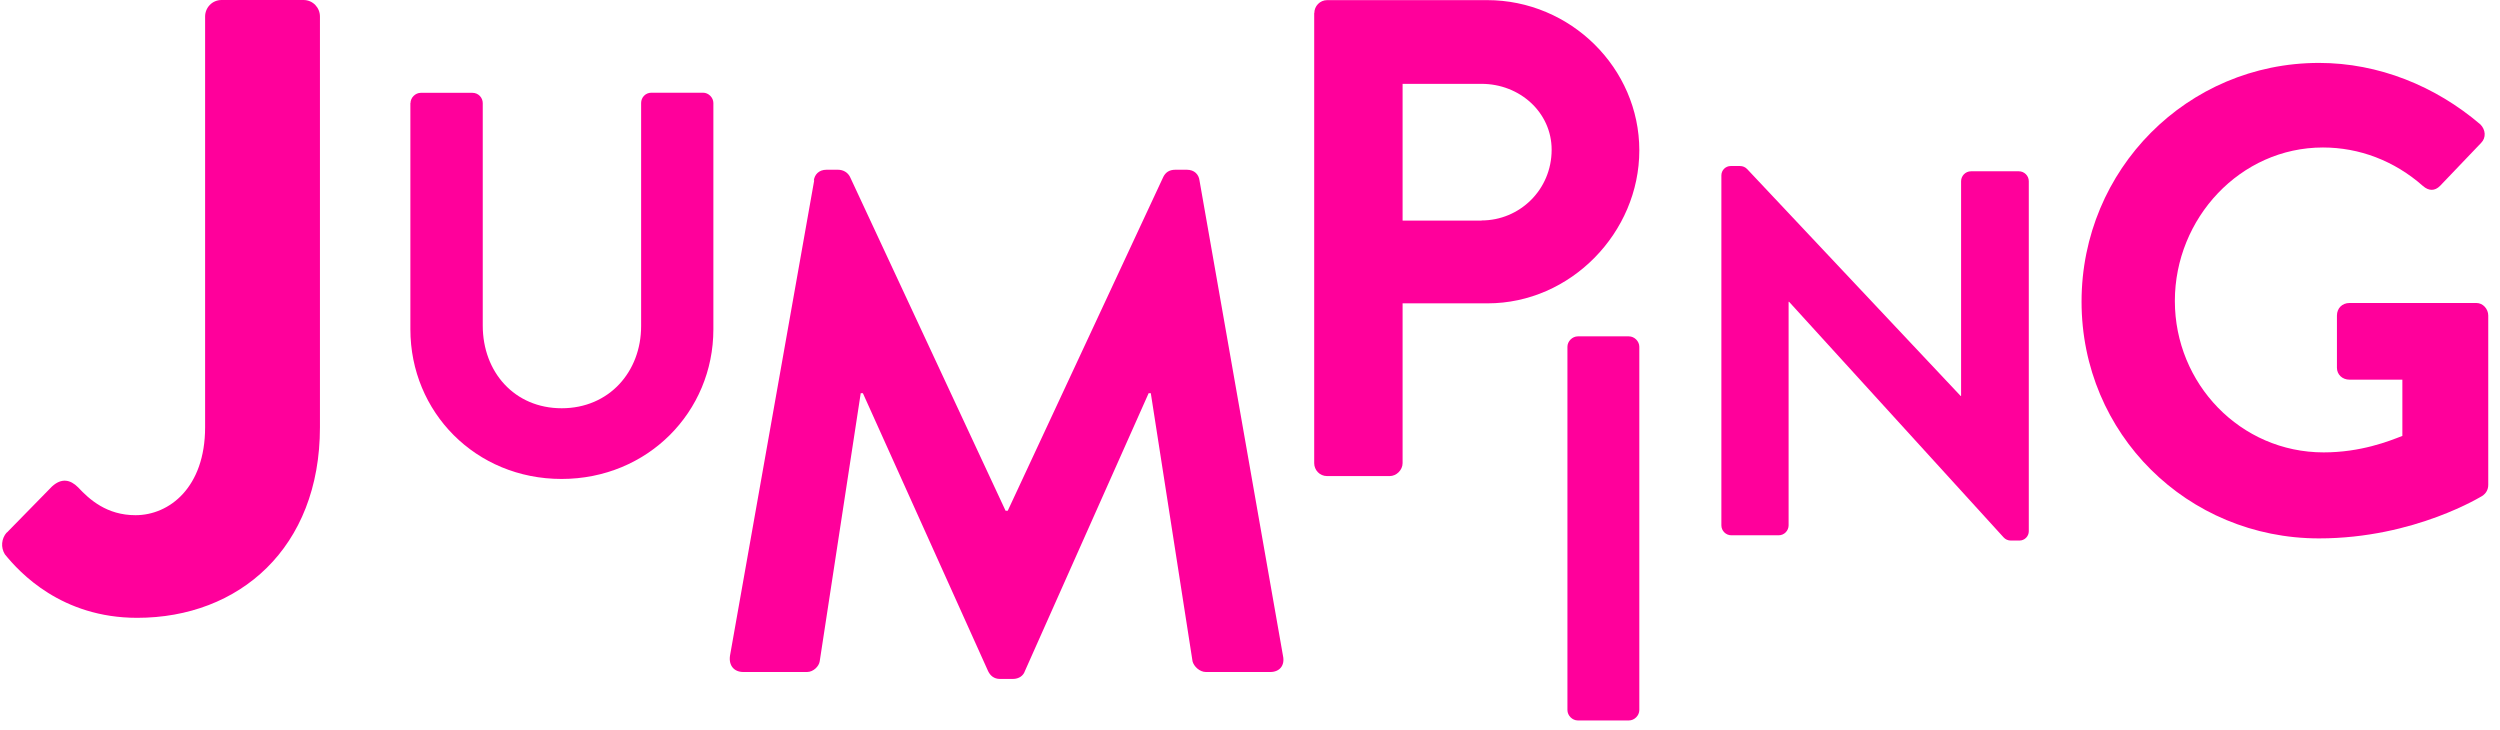
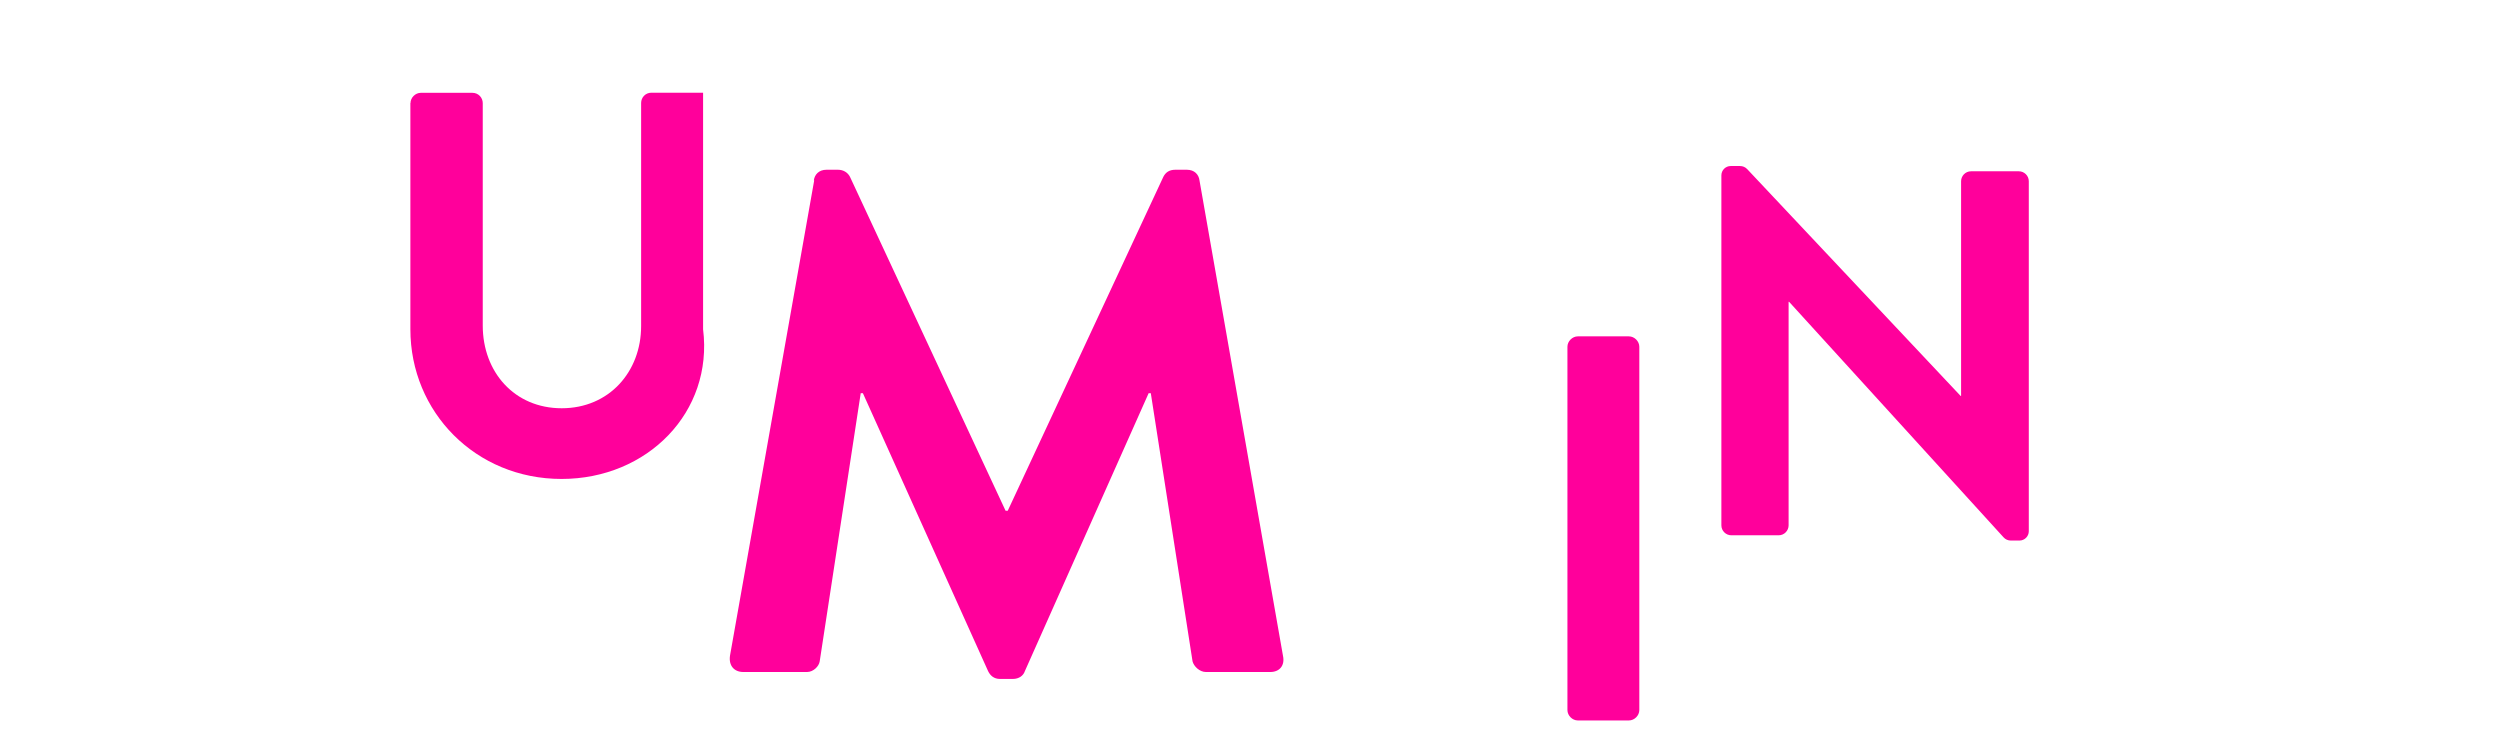
<svg xmlns="http://www.w3.org/2000/svg" width="209" height="61" viewBox="0 0 209 61" fill="none">
-   <path d="M0.567 44.53L4.347 40.67C5.147 39.94 5.877 40.09 6.527 40.74C7.477 41.76 8.927 43.07 11.327 43.07C14.167 43.07 17.147 40.74 17.147 35.72V1.38C17.147 0.65 17.727 0 18.527 0H25.367C26.167 0 26.747 0.65 26.747 1.38V35.72C26.747 45.83 19.977 51.65 11.467 51.65C5.137 51.65 1.647 47.87 0.407 46.34C0.047 45.76 0.117 45.03 0.557 44.52L0.567 44.53Z" fill="#FF009B" />
-   <path d="M34.318 8.62C34.318 8.16 34.728 7.76 35.178 7.76H39.498C39.998 7.76 40.358 8.17 40.358 8.62V27.22C40.358 31.09 42.998 34.13 46.958 34.13C50.918 34.13 53.598 31.08 53.598 27.26V8.61C53.598 8.15 53.958 7.75 54.458 7.75H58.778C59.238 7.75 59.638 8.16 59.638 8.61V27.53C59.638 34.44 54.138 40.04 46.948 40.04C39.758 40.04 34.308 34.45 34.308 27.53V8.61L34.318 8.62Z" fill="#FF009B" />
+   <path d="M34.318 8.62C34.318 8.16 34.728 7.76 35.178 7.76H39.498C39.998 7.76 40.358 8.17 40.358 8.62V27.22C40.358 31.09 42.998 34.13 46.958 34.13C50.918 34.13 53.598 31.08 53.598 27.26V8.61C53.598 8.15 53.958 7.75 54.458 7.75H58.778V27.53C59.638 34.44 54.138 40.04 46.948 40.04C39.758 40.04 34.308 34.45 34.308 27.53V8.61L34.318 8.62Z" fill="#FF009B" />
  <path d="M68.037 15.08C68.097 14.61 68.447 14.19 69.097 14.19H70.047C70.517 14.19 70.877 14.43 71.057 14.78L84.067 42.7H84.247L97.257 14.78C97.437 14.43 97.727 14.19 98.267 14.19H99.217C99.867 14.19 100.217 14.6 100.277 15.08L107.257 54.82C107.437 55.65 106.957 56.18 106.197 56.18H100.817C100.287 56.18 99.807 55.71 99.697 55.29L96.207 32.87H96.027L85.677 56.11C85.557 56.47 85.207 56.76 84.667 56.76H83.607C83.077 56.76 82.777 56.46 82.607 56.11L72.137 32.87H71.957L68.527 55.29C68.467 55.7 67.997 56.18 67.467 56.18H62.147C61.377 56.18 60.907 55.65 61.027 54.82L68.067 15.08H68.037Z" fill="#FF009B" />
-   <path d="M109.877 1.09C109.877 0.52 110.337 0.01 110.957 0.01H124.317C131.307 0.01 137.047 5.7 137.047 12.57C137.047 19.44 131.307 25.36 124.367 25.36H117.257V38.72C117.257 39.29 116.747 39.8 116.177 39.8H110.947C110.317 39.8 109.867 39.29 109.867 38.72V1.09H109.877ZM123.857 18.43C127.037 18.43 129.717 15.87 129.717 12.52C129.717 9.39 127.047 7.01 123.857 7.01H117.257V18.44H123.857V18.43Z" fill="#FF009B" />
  <path d="M131.037 28.99C131.037 28.53 131.447 28.12 131.907 28.12H136.177C136.637 28.12 137.047 28.53 137.047 28.99V59.36C137.047 59.82 136.637 60.23 136.177 60.23H131.907C131.447 60.23 131.037 59.82 131.037 59.36V28.99Z" fill="#FF009B" />
-   <path d="M193.868 5.26C198.848 5.26 203.598 7.19 207.358 10.4C207.798 10.84 207.858 11.51 207.418 11.95L203.988 15.54C203.548 15.98 203.048 15.98 202.548 15.54C200.168 13.44 197.238 12.33 194.198 12.33C187.288 12.33 181.818 18.25 181.818 25.16C181.818 32.07 187.288 37.82 194.258 37.82C197.358 37.82 199.728 36.88 200.838 36.44V31.74H196.418C195.808 31.74 195.368 31.3 195.368 30.75V26.38C195.368 25.77 195.808 25.33 196.418 25.33H207.028C207.578 25.33 208.018 25.83 208.018 26.38V40.53C208.018 40.97 207.798 41.25 207.578 41.42C207.578 41.42 201.888 45.01 193.868 45.01C182.868 45.01 174.018 36.28 174.018 25.22C174.018 14.16 182.868 5.26 193.868 5.26Z" fill="#FF009B" />
  <path d="M143.907 14.66C143.907 14.23 144.257 13.88 144.687 13.88H145.467C145.697 13.88 145.907 13.97 146.067 14.14L163.907 33.1H163.947V15.15C163.947 14.72 164.297 14.32 164.777 14.32H168.777C169.227 14.32 169.607 14.69 169.607 15.15V44.41C169.607 44.84 169.257 45.19 168.827 45.19H168.097C167.867 45.19 167.647 45.09 167.497 44.92L149.567 25.23H149.527V43.92C149.527 44.35 149.177 44.75 148.697 44.75H144.737C144.287 44.75 143.907 44.38 143.907 43.92V14.66Z" fill="#FF009B" />
</svg>